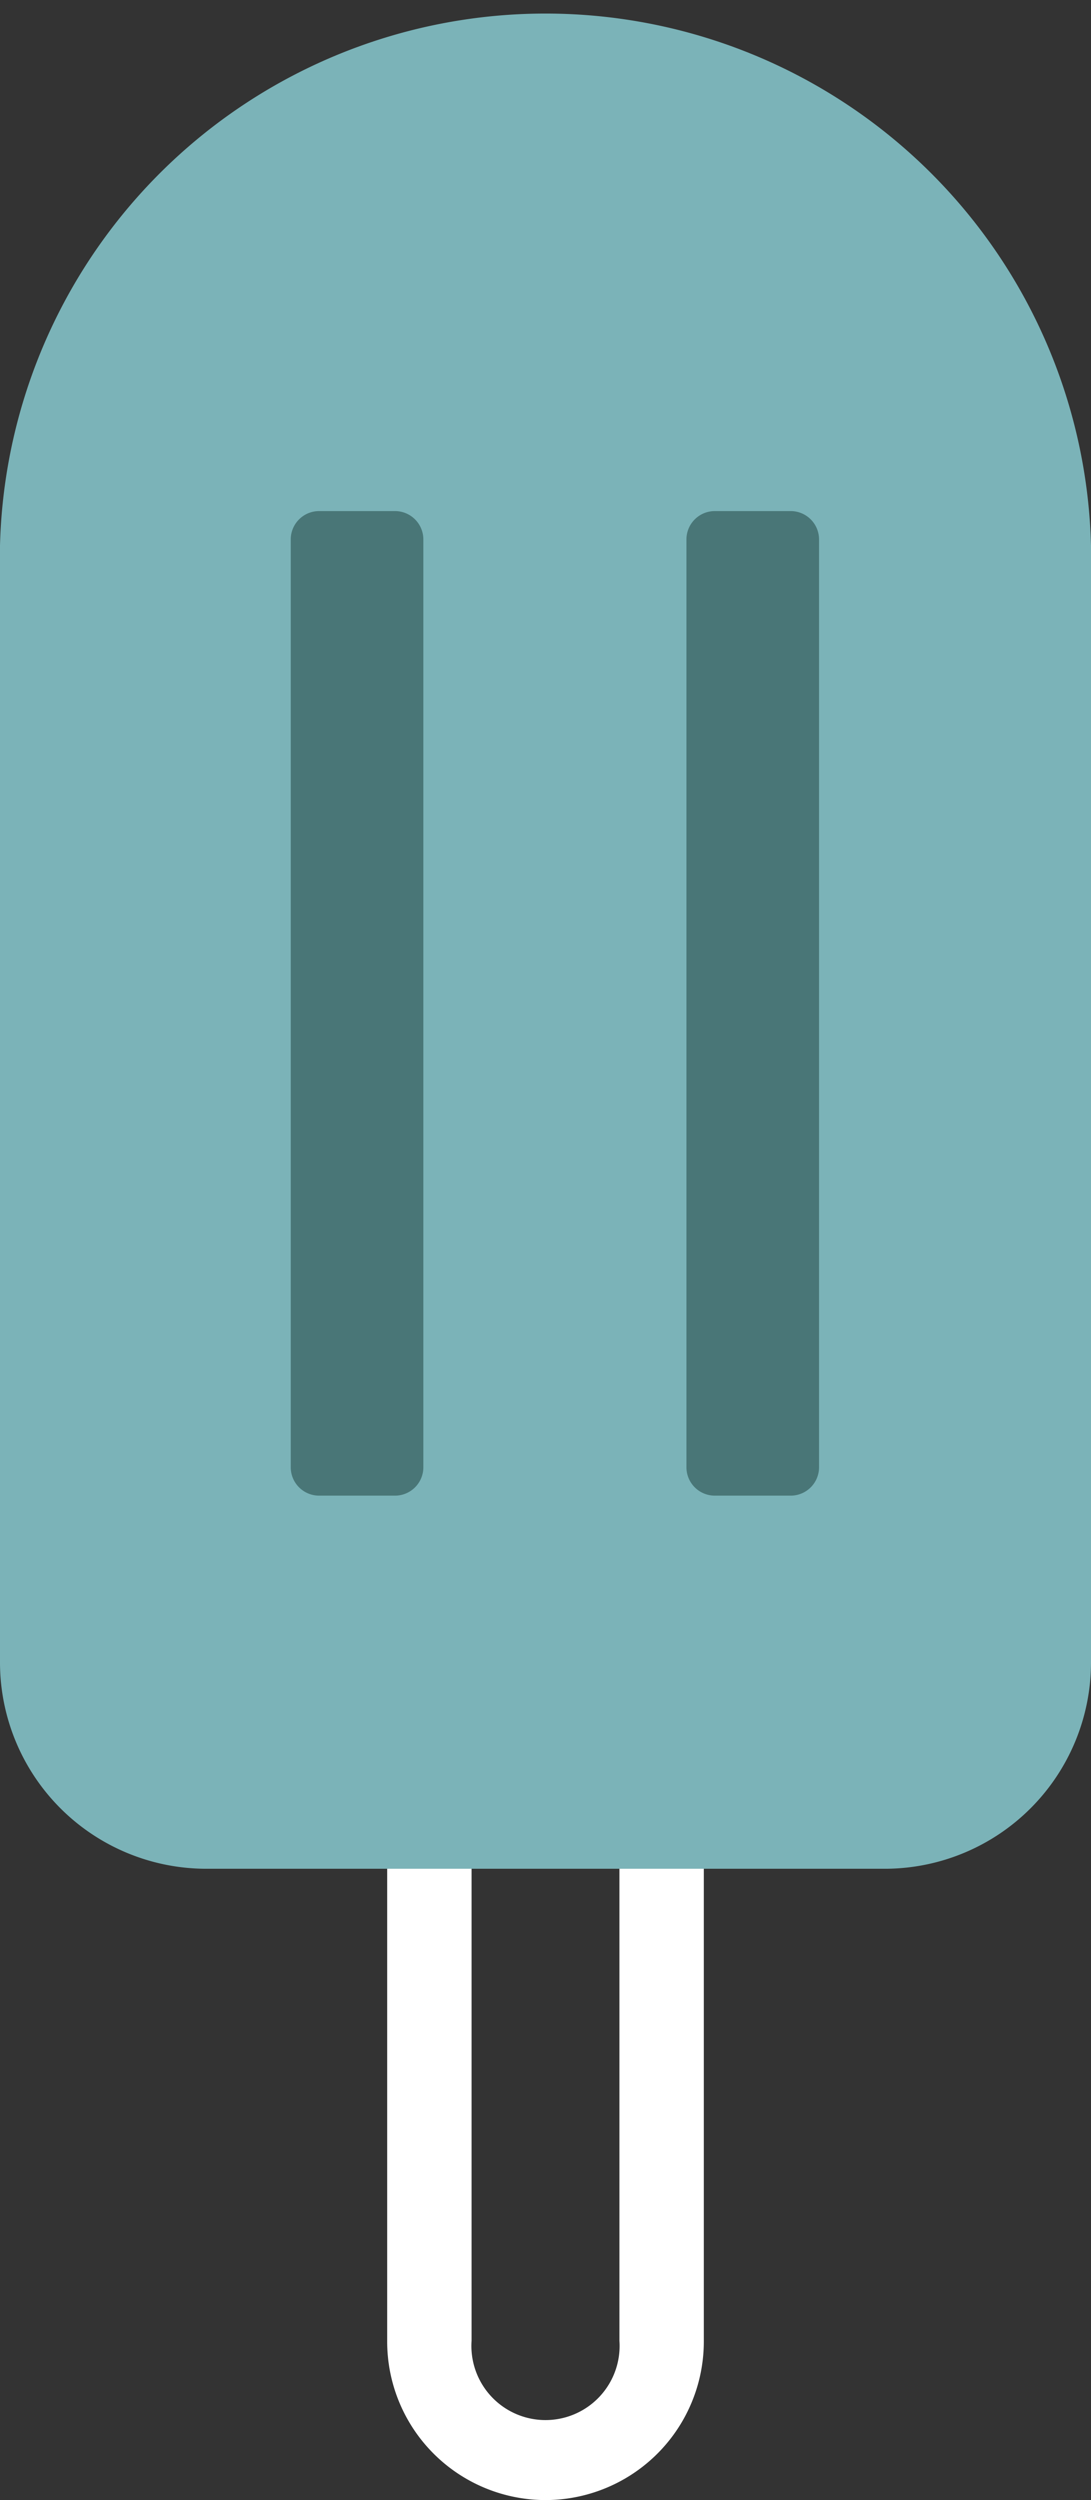
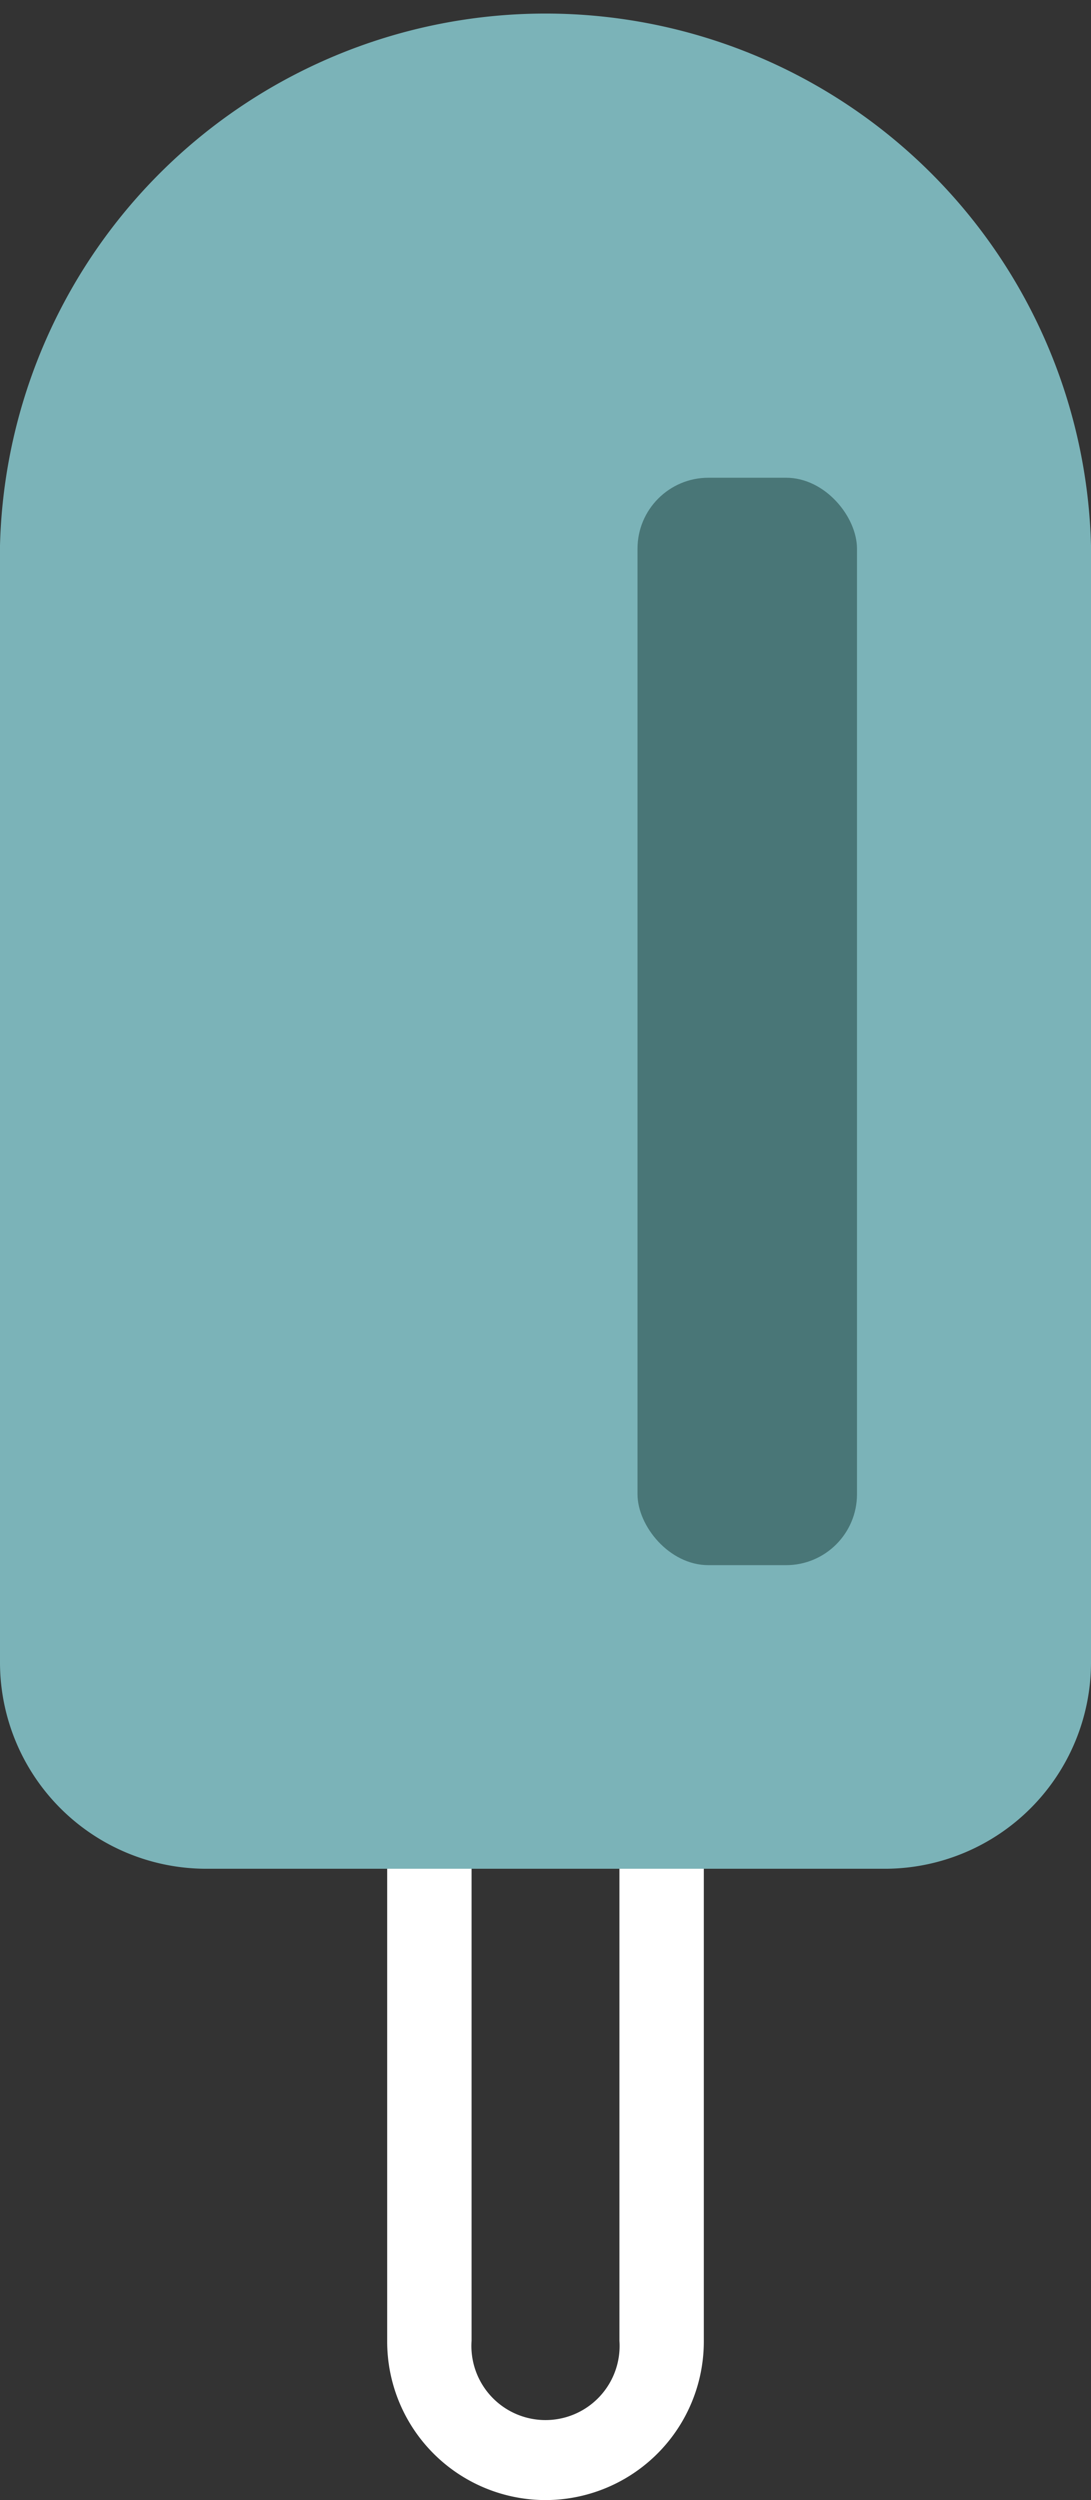
<svg xmlns="http://www.w3.org/2000/svg" viewBox="0 0 30.77 70.49">
  <rect x="0" y="0" width="30.77" height="70.49" fill="#333333" stroke="none" />
  <defs>
    <style>.cls-1{fill:#fff;}.cls-2{fill:#7bb3b8;}.cls-3{fill:#497677;}</style>
  </defs>
  <title>paletaazulblanca</title>
  <g id="Capa_2" data-name="Capa 2">
    <g id="Capa_1-2" data-name="Capa 1">
      <path class="cls-1" d="M15.39,70.49A4.47,4.47,0,0,1,10.92,66V47.18A1.18,1.18,0,0,1,12.11,46h6.55a1.18,1.18,0,0,1,1.19,1.18V66A4.47,4.47,0,0,1,15.39,70.49ZM13.3,48.37V66a2.09,2.09,0,1,0,4.17,0V48.37Z" />
      <path class="cls-2" d="M25,50.57H6.26A4.54,4.54,0,0,1,1.72,46V15.12A13.92,13.92,0,0,1,15.65,1.19h0A13.93,13.93,0,0,1,29.58,15.12V46A4.54,4.54,0,0,1,25,50.57Z" />
      <path class="cls-2" d="M25,52.69H5.82A5.82,5.82,0,0,1,0,46.88V15.38a15.39,15.39,0,0,1,30.77,0v31.5A5.82,5.82,0,0,1,25,52.69ZM15.39,2.37a13,13,0,0,0-13,13v31.5a3.45,3.45,0,0,0,3.45,3.44H25a3.45,3.45,0,0,0,3.45-3.44V15.38A13,13,0,0,0,15.39,2.37Z" />
-       <rect class="cls-3" x="6.6" y="13.47" width="6.19" height="30.66" rx="2" ry="2" />
-       <path class="cls-2" d="M11.14,44.5H9a3.13,3.13,0,0,1-3.13-3.13V15.21A3.13,3.13,0,0,1,9,12.08h2.14a3.13,3.13,0,0,1,3.13,3.13V41.37A3.13,3.13,0,0,1,11.14,44.5ZM9,14.41a.8.8,0,0,0-.8.8V41.37a.8.8,0,0,0,.8.8h2.14a.8.8,0,0,0,.8-.8V15.21a.8.8,0,0,0-.8-.8Z" />
      <rect class="cls-3" x="17.98" y="13.47" width="6.19" height="30.66" rx="2" ry="2" />
-       <path class="cls-2" d="M22.3,44.5H20.16A3.13,3.13,0,0,1,17,41.37V15.21a3.13,3.13,0,0,1,3.13-3.13H22.3a3.13,3.13,0,0,1,3.13,3.13V41.37A3.13,3.13,0,0,1,22.3,44.5ZM20.16,14.41a.8.8,0,0,0-.8.8V41.37a.8.8,0,0,0,.8.8H22.3a.8.8,0,0,0,.8-.8V15.21a.8.8,0,0,0-.8-.8Z" />
    </g>
  </g>
</svg>